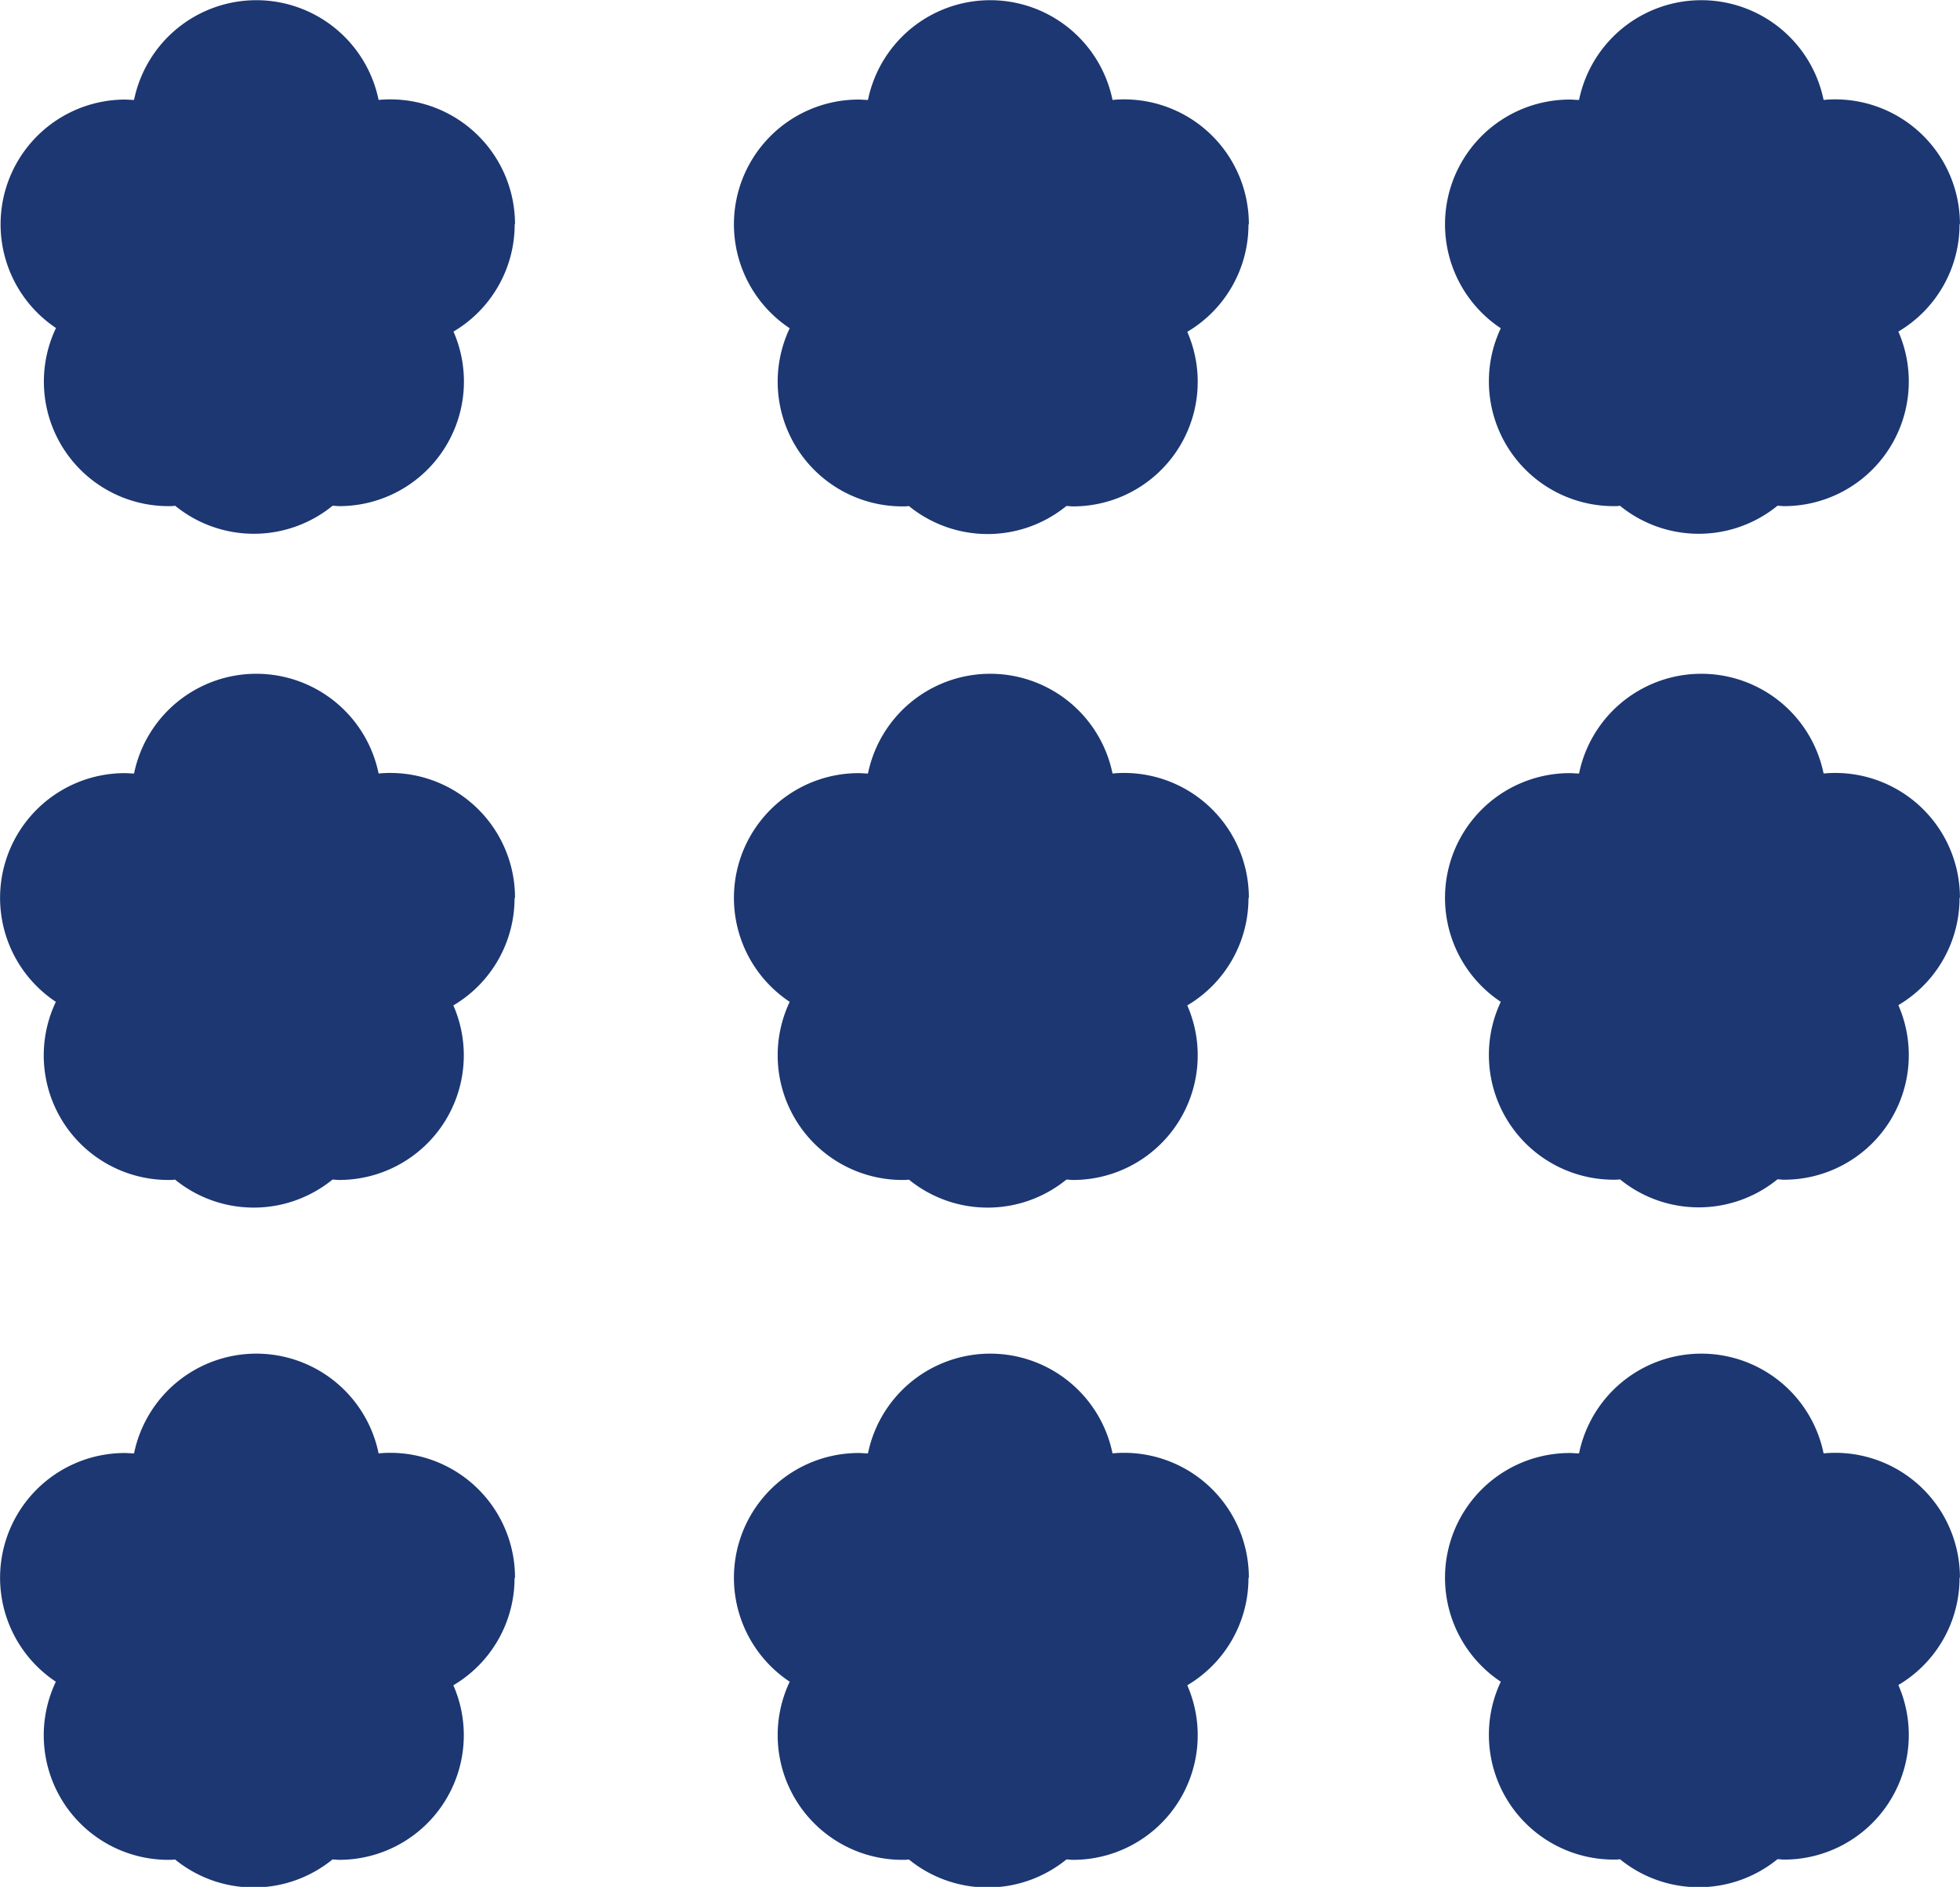
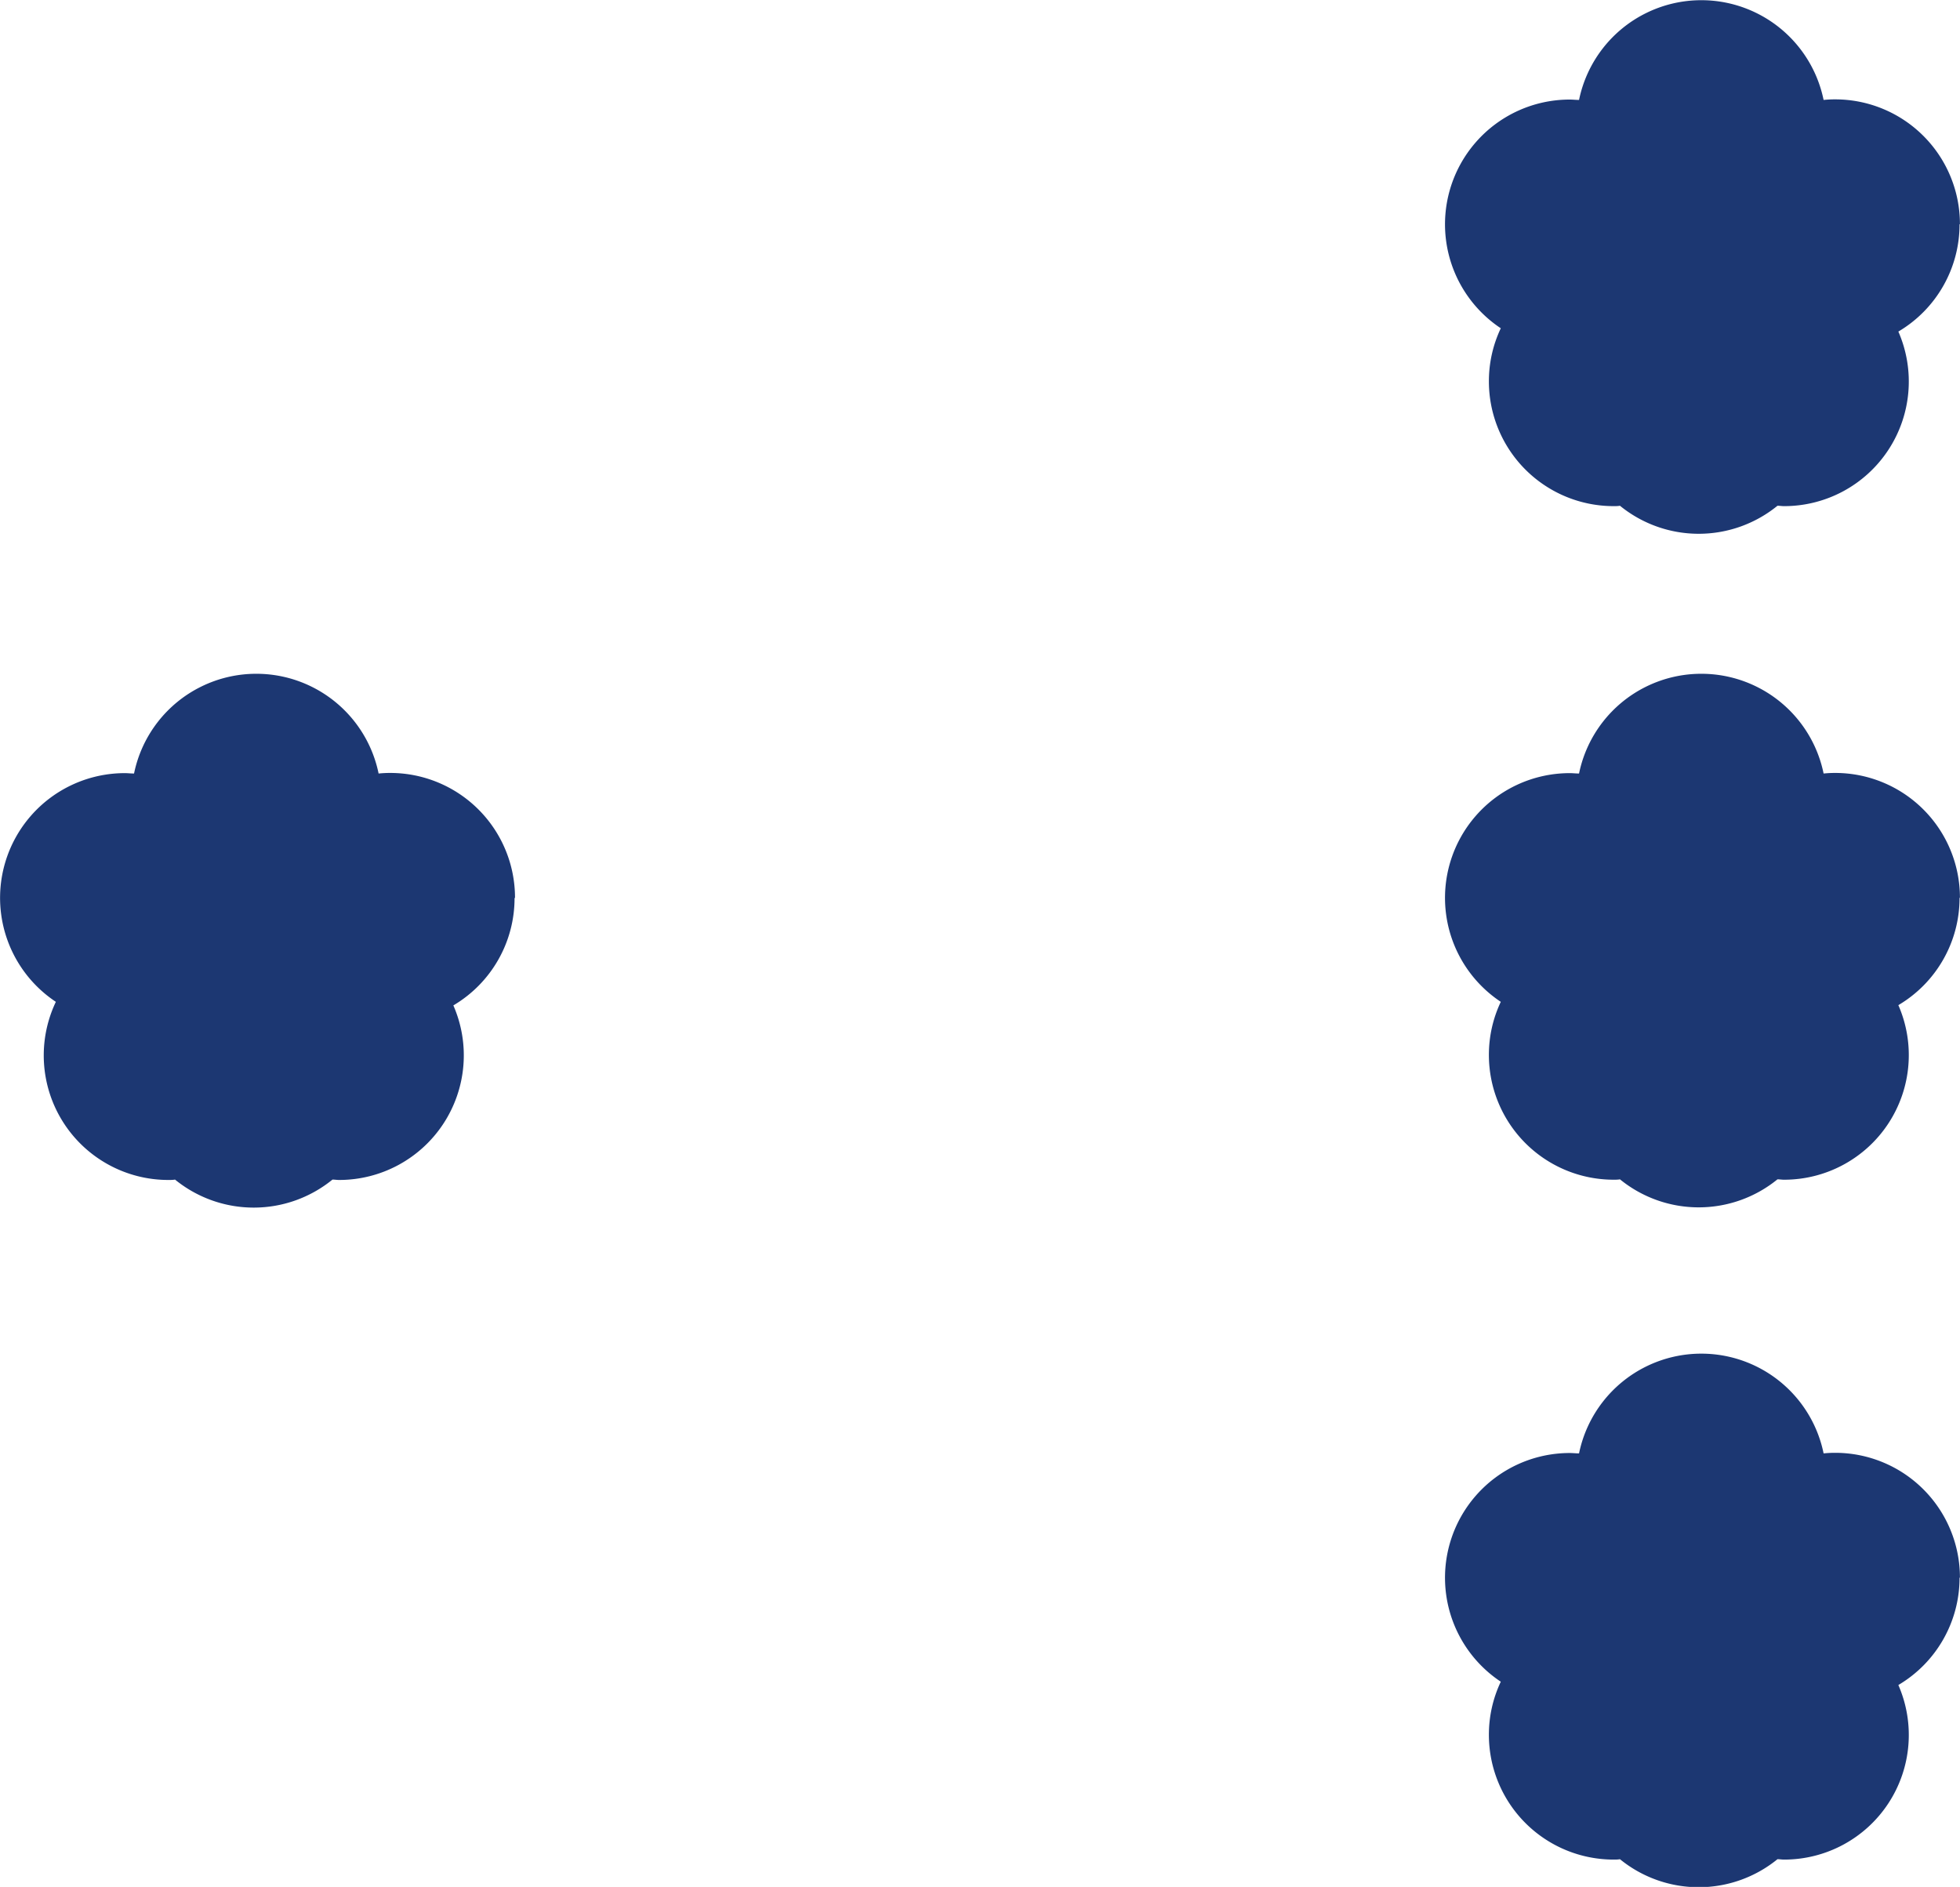
<svg xmlns="http://www.w3.org/2000/svg" width="30.808" height="29.66" viewBox="0 0 30.808 29.66">
  <g id="Group_4659" data-name="Group 4659" transform="translate(-758 -5903)">
    <g id="Group_4659-2" data-name="Group 4659" transform="translate(758 5903)">
-       <path id="Path_3962" data-name="Path 3962" d="M50.615,161.987a1.961,1.961,0,0,0-1.961-1.961,1.762,1.762,0,0,0-.183.009,1.962,1.962,0,0,0-3.844,0c-.048,0-.1-.006-.145-.006A1.961,1.961,0,0,0,43.4,163.62a1.958,1.958,0,0,0,1.773,2.8c.035,0,.069,0,.1-.006a1.959,1.959,0,0,0,2.475,0c.035,0,.071.006.1.006a1.959,1.959,0,0,0,1.8-2.744,1.958,1.958,0,0,0,.962-1.685" transform="translate(-42.52 -158.464)" fill="#1c3772" />
-       <path id="Path_3963" data-name="Path 3963" d="M59.754,161.987a1.961,1.961,0,0,0-1.961-1.961,1.738,1.738,0,0,0-.182.009,1.962,1.962,0,0,0-3.844,0c-.048,0-.1-.006-.146-.006a1.961,1.961,0,0,0-1.084,3.595,1.96,1.96,0,0,0,1.773,2.8c.037,0,.069,0,.1-.006a1.96,1.96,0,0,0,2.476,0c.034,0,.069.006.1.006a1.959,1.959,0,0,0,1.8-2.744,1.958,1.958,0,0,0,.962-1.685" transform="translate(-40.124 -158.464)" fill="#1c3772" />
      <path id="Path_3964" data-name="Path 3964" d="M68.61,161.987a1.961,1.961,0,0,0-1.96-1.961,1.745,1.745,0,0,0-.183.009,1.962,1.962,0,0,0-3.844,0c-.048,0-.1-.006-.146-.006a1.961,1.961,0,0,0-1.084,3.595,1.941,1.941,0,0,0-.187.833,1.961,1.961,0,0,0,1.96,1.963c.037,0,.069,0,.1-.006a1.96,1.96,0,0,0,2.476,0c.034,0,.069.006.1.006a1.959,1.959,0,0,0,1.8-2.744,1.958,1.958,0,0,0,.962-1.685" transform="translate(-37.803 -158.464)" fill="#1c3772" />
      <path id="Path_3965" data-name="Path 3965" d="M50.615,170.376a1.961,1.961,0,0,0-1.961-1.961,1.758,1.758,0,0,0-.183.009,1.962,1.962,0,0,0-3.844,0c-.048,0-.1-.006-.145-.006a1.961,1.961,0,0,0-1.084,3.595,1.958,1.958,0,0,0,1.773,2.8c.035,0,.069,0,.1-.006a1.959,1.959,0,0,0,2.475,0c.035,0,.071.006.1.006a1.959,1.959,0,0,0,1.8-2.744,1.958,1.958,0,0,0,.962-1.685" transform="translate(-42.52 -156.265)" fill="#1c3772" />
-       <path id="Path_3966" data-name="Path 3966" d="M59.754,170.376a1.961,1.961,0,0,0-1.961-1.961,1.734,1.734,0,0,0-.182.009,1.962,1.962,0,0,0-3.844,0c-.048,0-.1-.006-.146-.006a1.961,1.961,0,0,0-1.084,3.595,1.96,1.96,0,0,0,1.773,2.8c.037,0,.069,0,.1-.006a1.96,1.96,0,0,0,2.476,0c.034,0,.069.006.1.006a1.959,1.959,0,0,0,1.8-2.744,1.958,1.958,0,0,0,.962-1.685" transform="translate(-40.124 -156.265)" fill="#1c3772" />
      <path id="Path_3967" data-name="Path 3967" d="M68.61,170.376a1.961,1.961,0,0,0-1.96-1.961,1.741,1.741,0,0,0-.183.009,1.962,1.962,0,0,0-3.844,0c-.048,0-.1-.006-.146-.006a1.961,1.961,0,0,0-1.084,3.595,1.941,1.941,0,0,0-.187.833,1.961,1.961,0,0,0,1.96,1.963c.037,0,.069,0,.1-.006a1.96,1.96,0,0,0,2.476,0c.034,0,.069.006.1.006a1.959,1.959,0,0,0,1.8-2.744,1.958,1.958,0,0,0,.962-1.685" transform="translate(-37.803 -156.265)" fill="#1c3772" />
-       <path id="Path_3968" data-name="Path 3968" d="M50.615,178.843a1.961,1.961,0,0,0-1.961-1.961,1.766,1.766,0,0,0-.183.009,1.962,1.962,0,0,0-3.844,0c-.048,0-.1-.006-.145-.006a1.961,1.961,0,0,0-1.084,3.595,1.958,1.958,0,0,0,1.773,2.8c.035,0,.069,0,.1-.006a1.959,1.959,0,0,0,2.475,0c.035,0,.071.006.1.006a1.959,1.959,0,0,0,1.8-2.744,1.958,1.958,0,0,0,.962-1.685" transform="translate(-42.52 -154.045)" fill="#1c3772" />
-       <path id="Path_3969" data-name="Path 3969" d="M59.754,178.843a1.961,1.961,0,0,0-1.961-1.961,1.742,1.742,0,0,0-.182.009,1.962,1.962,0,0,0-3.844,0c-.048,0-.1-.006-.146-.006a1.961,1.961,0,0,0-1.084,3.595,1.96,1.96,0,0,0,1.773,2.8c.037,0,.069,0,.1-.006a1.96,1.96,0,0,0,2.476,0c.034,0,.069.006.1.006a1.959,1.959,0,0,0,1.8-2.744,1.958,1.958,0,0,0,.962-1.685" transform="translate(-40.124 -154.045)" fill="#1c3772" />
      <path id="Path_3970" data-name="Path 3970" d="M68.61,178.843a1.961,1.961,0,0,0-1.96-1.961,1.749,1.749,0,0,0-.183.009,1.962,1.962,0,0,0-3.844,0c-.048,0-.1-.006-.146-.006a1.961,1.961,0,0,0-1.084,3.595,1.941,1.941,0,0,0-.187.833,1.961,1.961,0,0,0,1.96,1.963c.037,0,.069,0,.1-.006a1.96,1.96,0,0,0,2.476,0c.034,0,.069.006.1.006a1.959,1.959,0,0,0,1.8-2.744,1.958,1.958,0,0,0,.962-1.685" transform="translate(-37.803 -154.045)" fill="#1c3772" />
    </g>
  </g>
</svg>